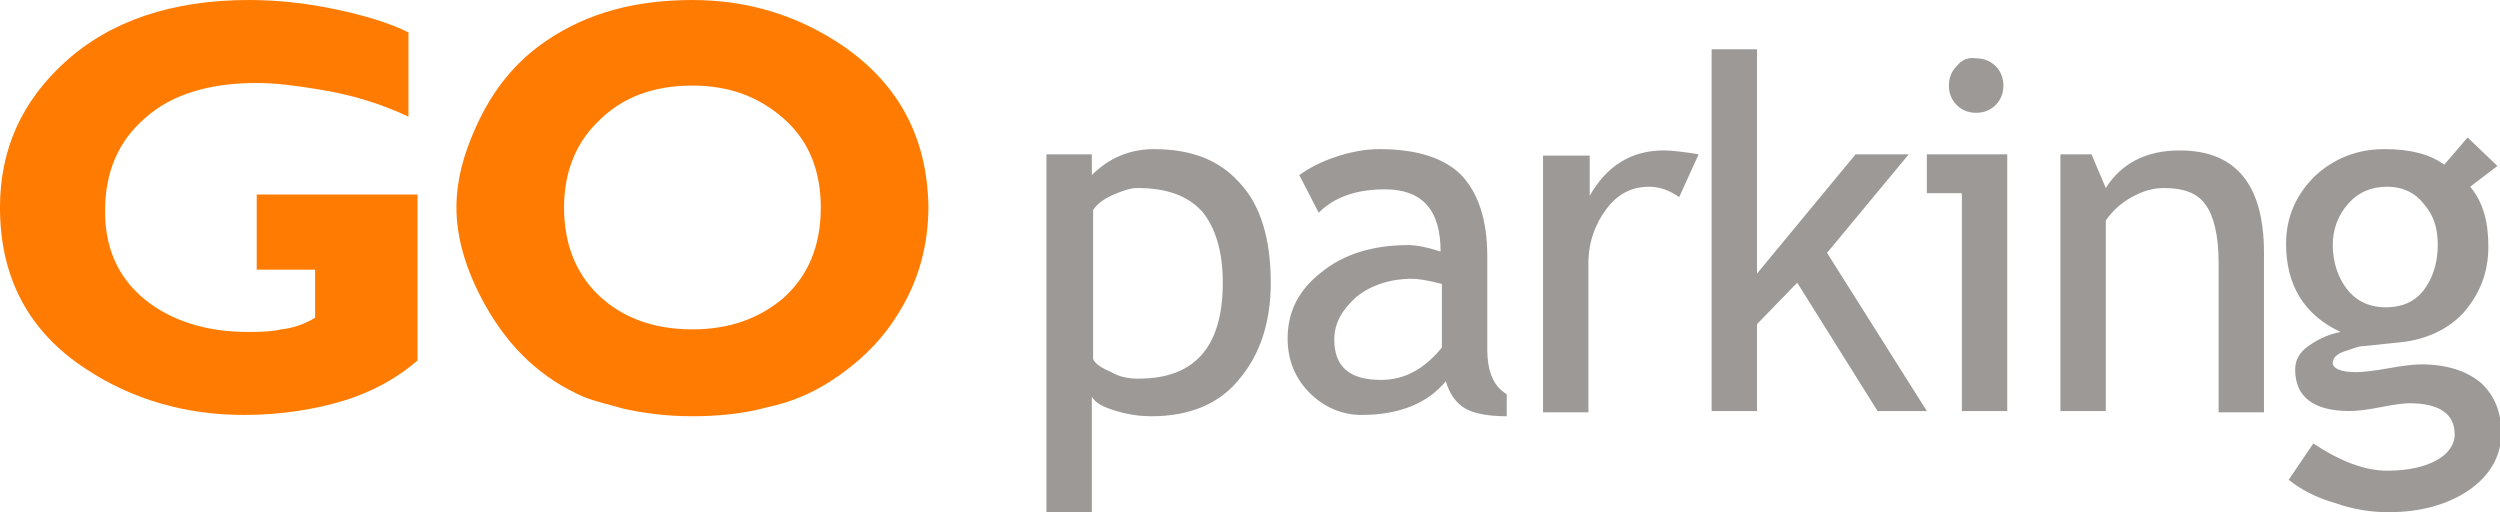
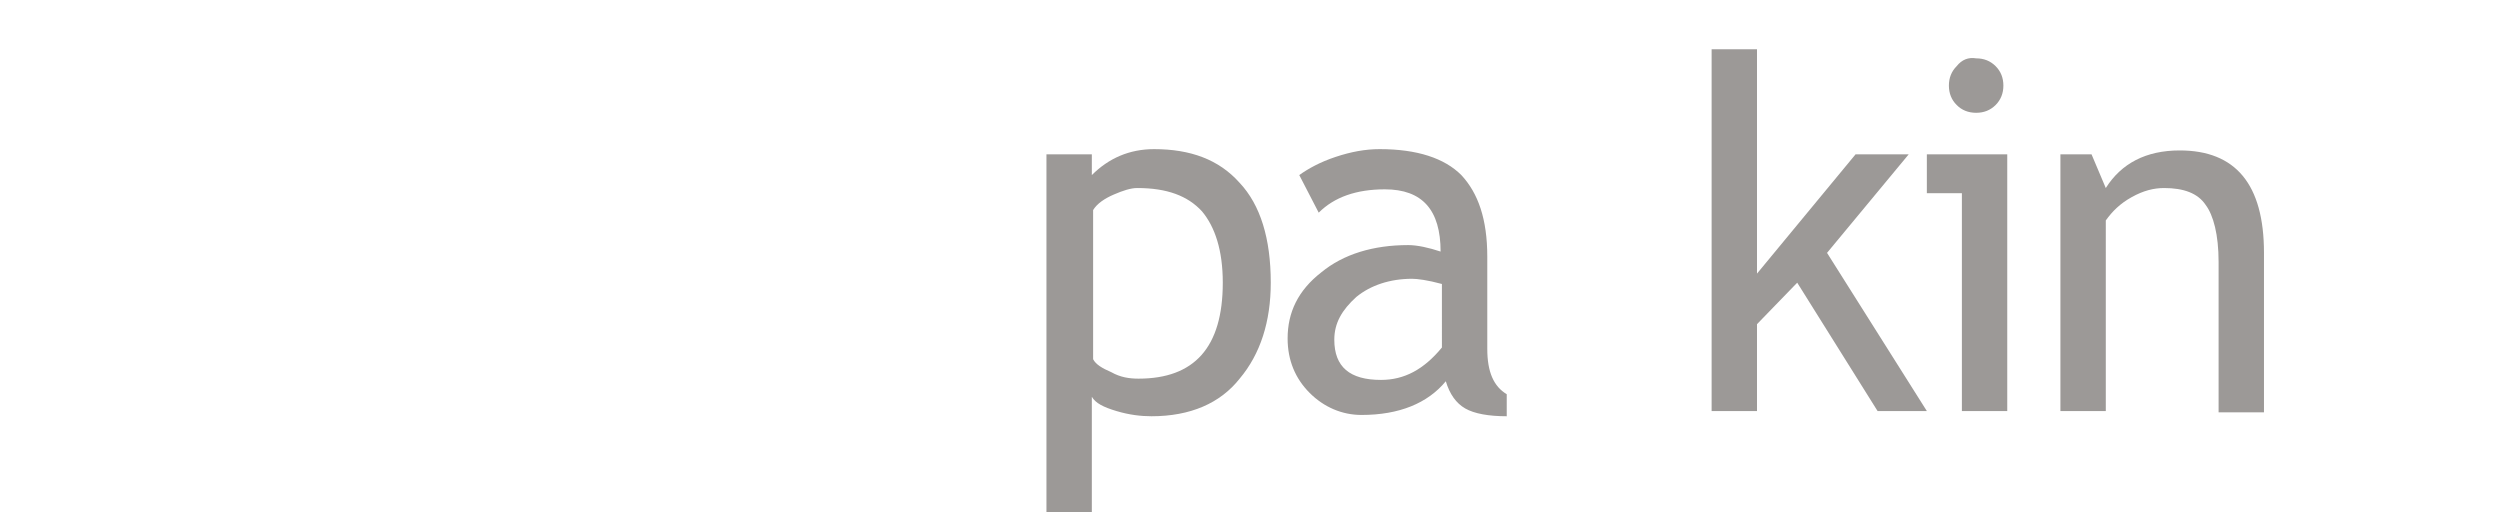
<svg xmlns="http://www.w3.org/2000/svg" xmlns:xlink="http://www.w3.org/1999/xlink" version="1.1" id="Vrstva_1" x="0px" y="0px" width="150px" height="30.731px" viewBox="21.4 4.384 150 30.731" enable-background="new 21.4 4.384 150 30.731" xml:space="preserve">
  <g>
    <defs>
      <rect id="SVGID_1_" x="21.4" y="4.384" width="150" height="30.731" />
    </defs>
    <clipPath id="SVGID_2_">
      <use xlink:href="#SVGID_1_" overflow="visible" />
    </clipPath>
    <g clip-path="url(#SVGID_2_)">
-       <path fill="#FF7B01" d="M36.804,20.566h3.501v2.88c-0.623,0.388-1.322,0.621-2.023,0.7c-0.7,0.154-1.4,0.154-2.022,0.154    c-2.256,0-4.201-0.544-5.757-1.633c-1.867-1.323-2.801-3.19-2.801-5.603c0-2.334,0.778-4.201,2.412-5.601    c1.556-1.4,3.812-2.101,6.69-2.101c1.09,0,2.334,0.156,3.735,0.389c1.945,0.312,3.734,0.856,5.368,1.634V6.329    c-1.089-0.544-2.567-1.011-4.435-1.4c-1.867-0.389-3.579-0.545-5.135-0.545c-4.59,0-8.325,1.245-11.048,3.734    c-2.567,2.334-3.89,5.212-3.89,8.714c0,4.201,1.712,7.468,5.213,9.725c2.723,1.789,5.912,2.723,9.413,2.723    c2.179,0,4.202-0.311,5.991-0.854c1.79-0.545,3.268-1.402,4.435-2.413v-9.958h-9.648V20.566z" />
-       <path fill="#FF7B01" d="M72.048,7.186c-2.723-1.868-5.757-2.801-9.102-2.801c-3.424,0-6.302,0.778-8.714,2.412    c-1.867,1.245-3.268,2.956-4.279,5.212c-0.778,1.711-1.167,3.268-1.167,4.824c0,1.789,0.545,3.734,1.712,5.835    c1.478,2.645,3.423,4.435,5.912,5.523c0.778,0.311,1.557,0.467,2.334,0.7c1.4,0.312,2.723,0.467,4.202,0.467    c1.556,0,3.112-0.155,4.512-0.545c1.478-0.312,2.645-0.855,3.656-1.479c1.712-1.089,3.112-2.411,4.124-4.046    c1.245-1.944,1.867-4.123,1.867-6.535C77.027,12.709,75.394,9.52,72.048,7.186z M68.392,22.278    c-1.479,1.244-3.268,1.868-5.446,1.868c-2.334,0-4.202-0.7-5.602-2.023s-2.101-3.112-2.101-5.291c0-2.101,0.7-3.89,2.101-5.213    c1.4-1.4,3.268-2.1,5.602-2.1c2.256,0,4.045,0.7,5.523,2.023c1.479,1.322,2.178,3.112,2.178,5.29    C70.648,19.167,69.87,20.956,68.392,22.278z" />
      <path fill="#9C9997" d="M157.239,29.047v-9.491c0-4.124-1.711-6.146-5.057-6.146c-2.022,0-3.501,0.778-4.435,2.256l-0.855-2.023    h-1.867v15.404h2.723V17.61c0.39-0.545,0.856-1.011,1.557-1.4c0.699-0.389,1.322-0.544,1.944-0.544    c1.168,0,2.022,0.311,2.489,1.011c0.468,0.623,0.778,1.79,0.778,3.423v9.025h2.723" />
      <path fill="#9C9997" d="M141.835,29.047V13.643h-4.824v2.334h2.102v13.07H141.835z" />
-       <path fill="#9C9997" d="M161.519,34.57c1.09,0.39,2.18,0.545,3.191,0.545c1.944,0,3.577-0.466,4.822-1.322    c1.245-0.855,1.945-2.023,1.945-3.423c0-1.245-0.389-2.257-1.245-3.035c-0.855-0.7-2.021-1.089-3.578-1.089    c-0.39,0-1.09,0.078-1.944,0.234c-0.857,0.154-1.557,0.233-1.946,0.233c-0.934,0-1.399-0.233-1.399-0.545s0.232-0.545,0.699-0.7    c0.467-0.156,0.856-0.312,1.09-0.312l2.256-0.233c1.557-0.156,2.878-0.777,3.812-1.79c0.935-1.089,1.479-2.334,1.479-3.967    c0-1.479-0.312-2.645-1.09-3.579l1.633-1.245l-1.788-1.711l-1.4,1.634c-0.855-0.623-2.023-0.934-3.579-0.934    c-1.634,0-3.034,0.545-4.201,1.634c-1.089,1.089-1.712,2.412-1.712,4.045c0,2.489,1.09,4.278,3.268,5.29    c-0.778,0.156-1.399,0.467-1.944,0.856c-0.545,0.389-0.778,0.855-0.778,1.4c0,1.634,1.09,2.489,3.268,2.489    c0.467,0,1.089-0.077,1.866-0.233c0.778-0.155,1.402-0.233,1.713-0.233c1.788,0,2.723,0.623,2.723,1.868    c0,0.621-0.39,1.166-1.089,1.555c-0.7,0.39-1.712,0.623-2.957,0.623c-1.322,0-2.801-0.545-4.434-1.634l-1.479,2.179    C159.496,33.793,160.431,34.26,161.519,34.57z M166.81,16.599c0.623,0.7,0.856,1.478,0.856,2.489c0,1.089-0.313,2.023-0.856,2.723    c-0.545,0.7-1.323,1.012-2.257,1.012c-1.011,0-1.789-0.389-2.333-1.089c-0.545-0.701-0.855-1.634-0.855-2.646    c0-0.933,0.311-1.789,0.933-2.489c0.623-0.7,1.401-1.012,2.334-1.012C165.486,15.587,166.265,15.899,166.81,16.599z" />
      <path fill="#9C9997" d="M138.802,8.352c-0.312,0.312-0.468,0.701-0.468,1.167c0,0.466,0.156,0.855,0.468,1.167    c0.311,0.311,0.699,0.466,1.167,0.466c0.467,0,0.855-0.155,1.167-0.466c0.311-0.312,0.467-0.701,0.467-1.167    c0-0.467-0.156-0.856-0.467-1.167c-0.312-0.311-0.7-0.467-1.167-0.467C139.501,7.808,139.112,7.963,138.802,8.352z" />
      <path fill="#9C9997" d="M137.011,29.047l-5.989-9.491l4.901-5.913h-3.189l-5.914,7.157V7.34h-2.723v21.707h2.723v-5.213    l2.413-2.489l4.822,7.702H137.011z" />
-       <path fill="#9C9997" d="M123.318,13.643c-0.933-0.155-1.633-0.233-2.1-0.233c-1.946,0-3.424,0.933-4.436,2.723V13.72h-2.8v15.405    h2.723v-8.947c0-1.245,0.389-2.334,1.089-3.267c0.701-0.934,1.557-1.323,2.567-1.323c0.623,0,1.245,0.233,1.79,0.623    L123.318,13.643z" />
      <path fill="#9C9997" d="M88.387,29.047c0.778,0.233,1.478,0.312,2.101,0.312c2.334,0,4.123-0.778,5.291-2.256    c1.245-1.479,1.867-3.424,1.867-5.758c0-2.646-0.622-4.668-1.867-5.99c-1.245-1.401-2.956-2.023-5.135-2.023    c-1.478,0-2.723,0.545-3.734,1.557v-1.245h-2.723v21.473h2.723v-6.924C87.142,28.58,87.608,28.813,88.387,29.047z M88.231,16.055    c0.544-0.234,1.011-0.389,1.4-0.389c1.79,0,3.034,0.467,3.89,1.4C94.3,18,94.767,19.4,94.767,21.345    c0,3.891-1.712,5.758-5.057,5.758c-0.545,0-1.089-0.079-1.634-0.389c-0.545-0.233-0.934-0.468-1.089-0.778v-8.947    C87.22,16.599,87.687,16.288,88.231,16.055z" />
      <path fill="#9C9997" d="M109.314,28.892c0.545,0.312,1.401,0.467,2.49,0.467v-1.322c-0.778-0.468-1.167-1.322-1.167-2.724v-5.523    c0-2.256-0.545-3.813-1.557-4.901c-1.011-1.012-2.645-1.557-4.9-1.557c-0.856,0-1.712,0.156-2.646,0.467    c-0.934,0.311-1.633,0.7-2.178,1.089l1.167,2.256c0.935-0.934,2.256-1.4,3.968-1.4c2.257,0,3.345,1.245,3.345,3.734    c-0.699-0.233-1.399-0.389-1.944-0.389c-2.101,0-3.89,0.545-5.212,1.634c-1.401,1.089-2.023,2.411-2.023,3.968    c0,1.322,0.467,2.412,1.323,3.268c0.854,0.855,1.944,1.322,3.111,1.322c2.257,0,3.967-0.7,5.057-2.022    C108.381,28.036,108.771,28.58,109.314,28.892z M107.915,25.235c-1.09,1.322-2.257,1.944-3.657,1.944    c-1.867,0-2.8-0.777-2.8-2.412c0-1.011,0.466-1.788,1.321-2.566c0.856-0.701,2.023-1.09,3.346-1.09    c0.312,0,0.933,0.078,1.79,0.312V25.235z" />
    </g>
  </g>
</svg>